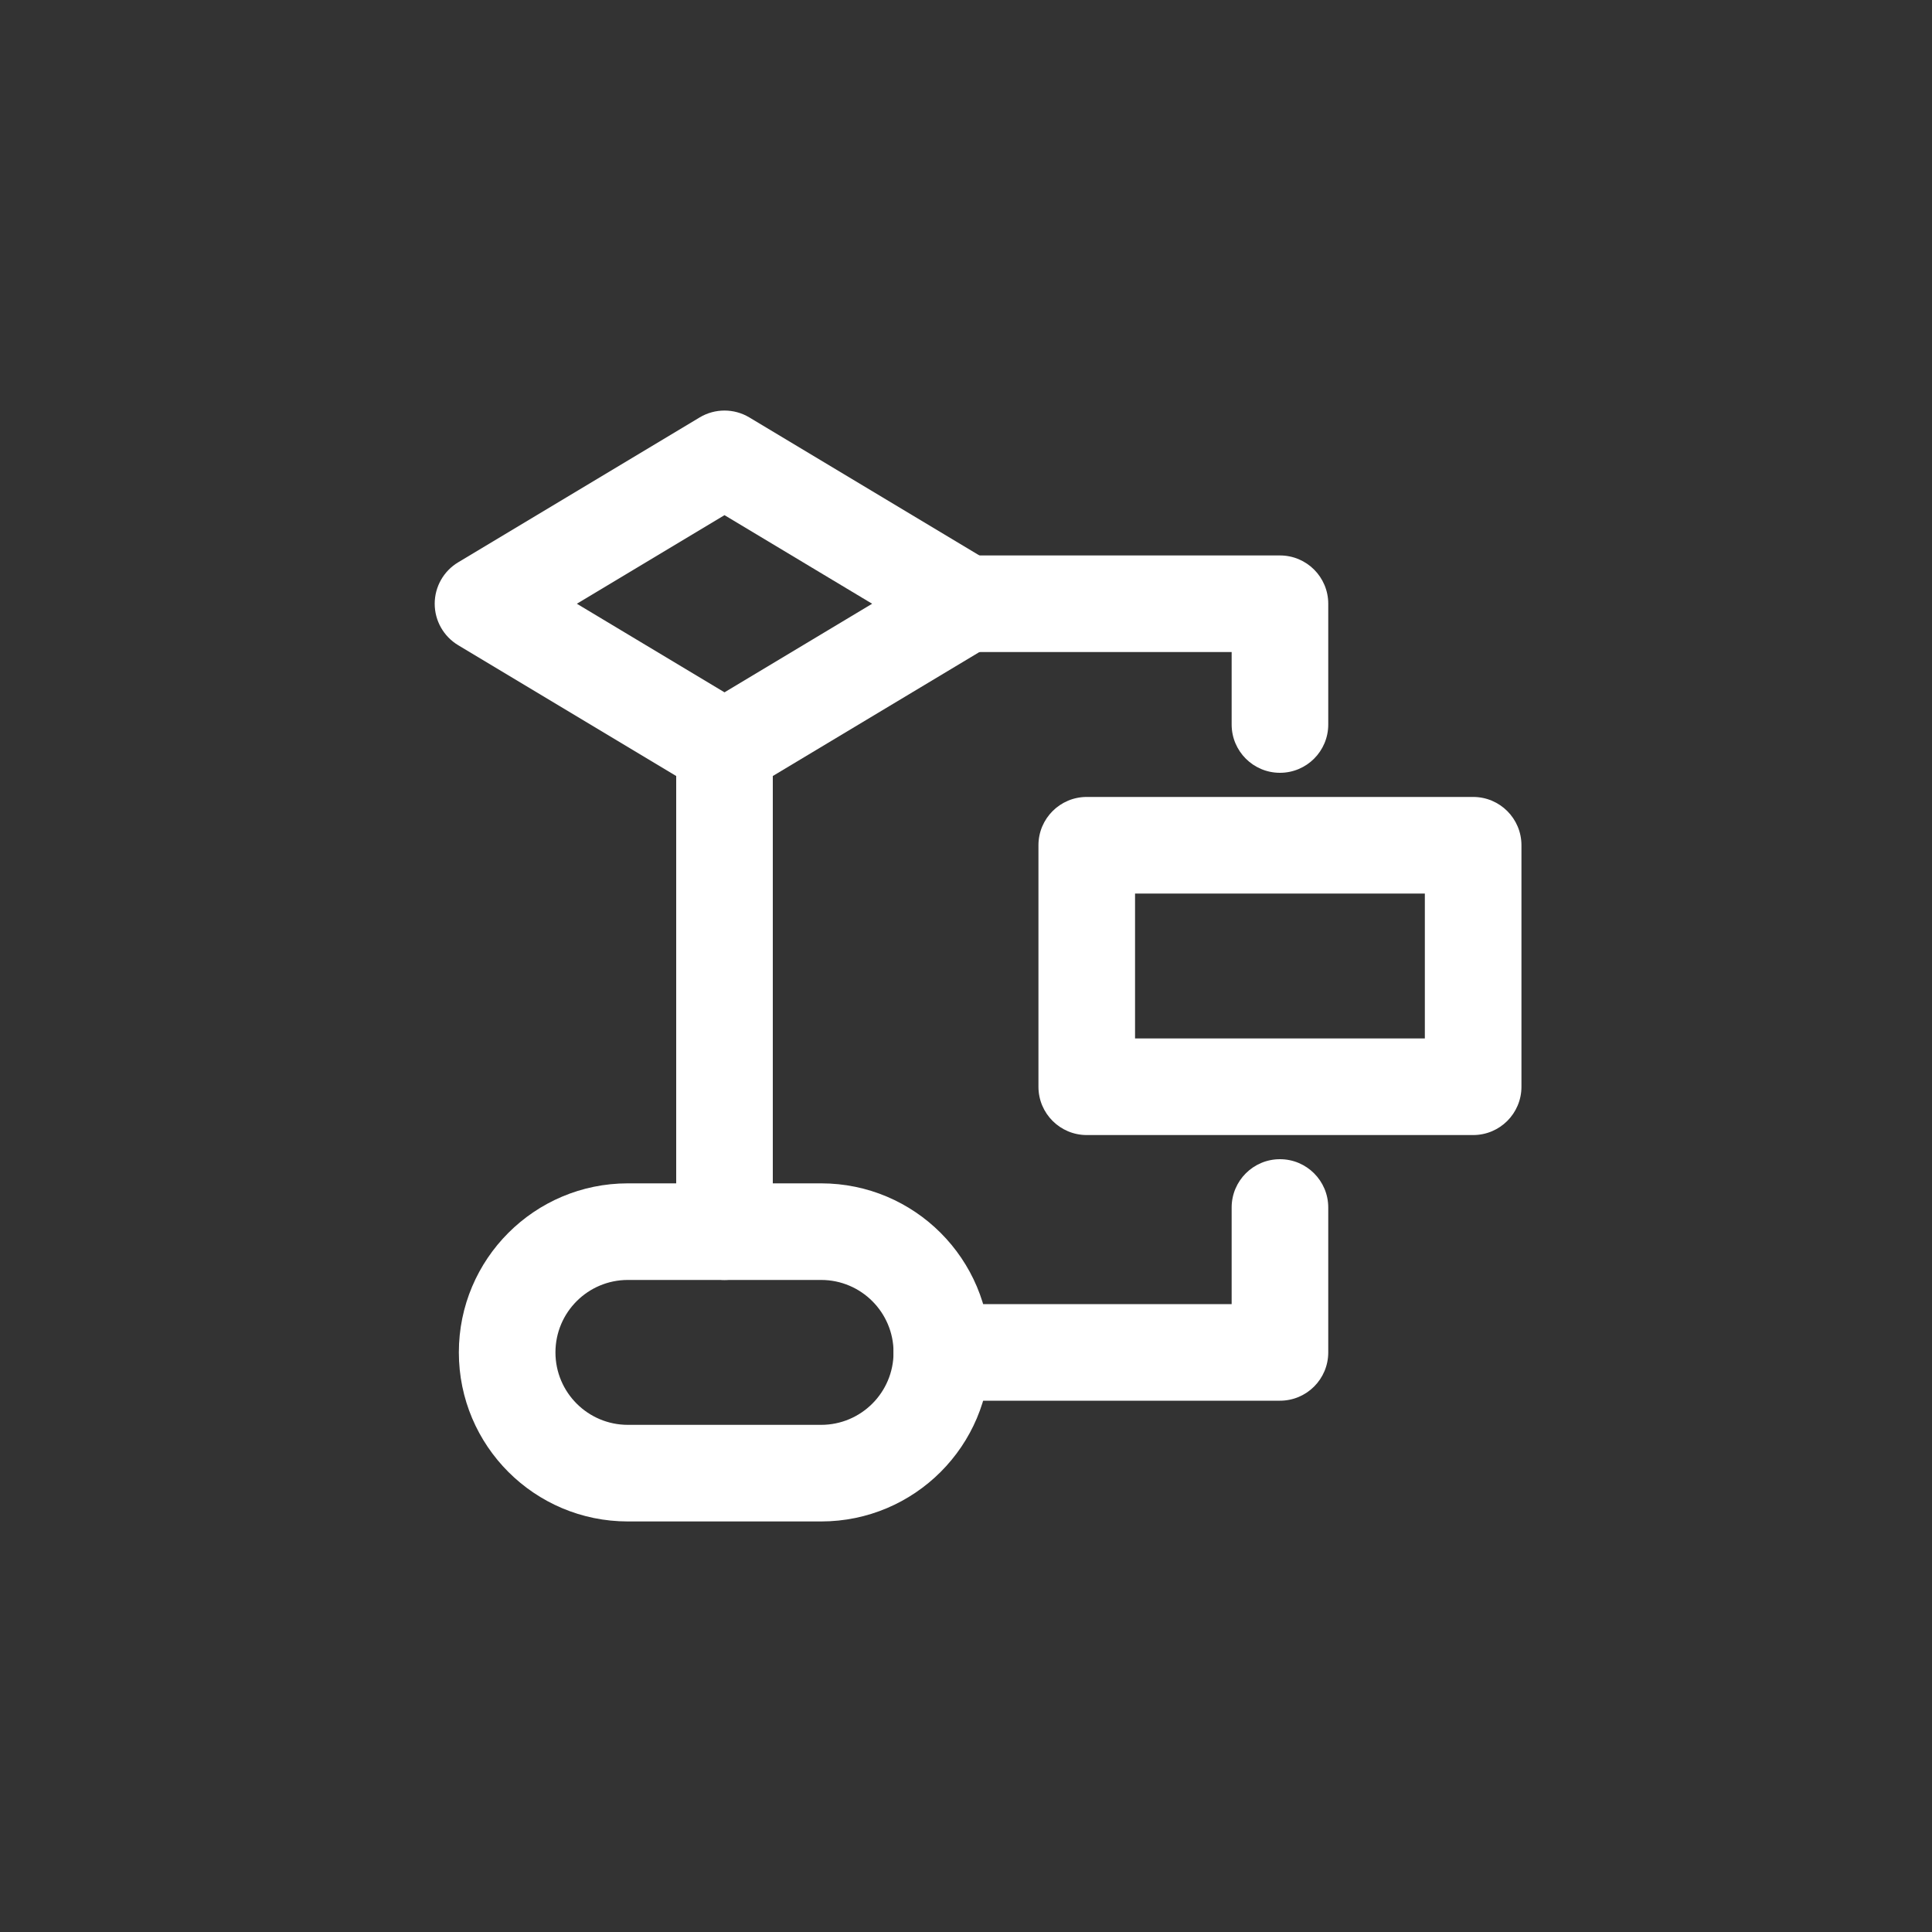
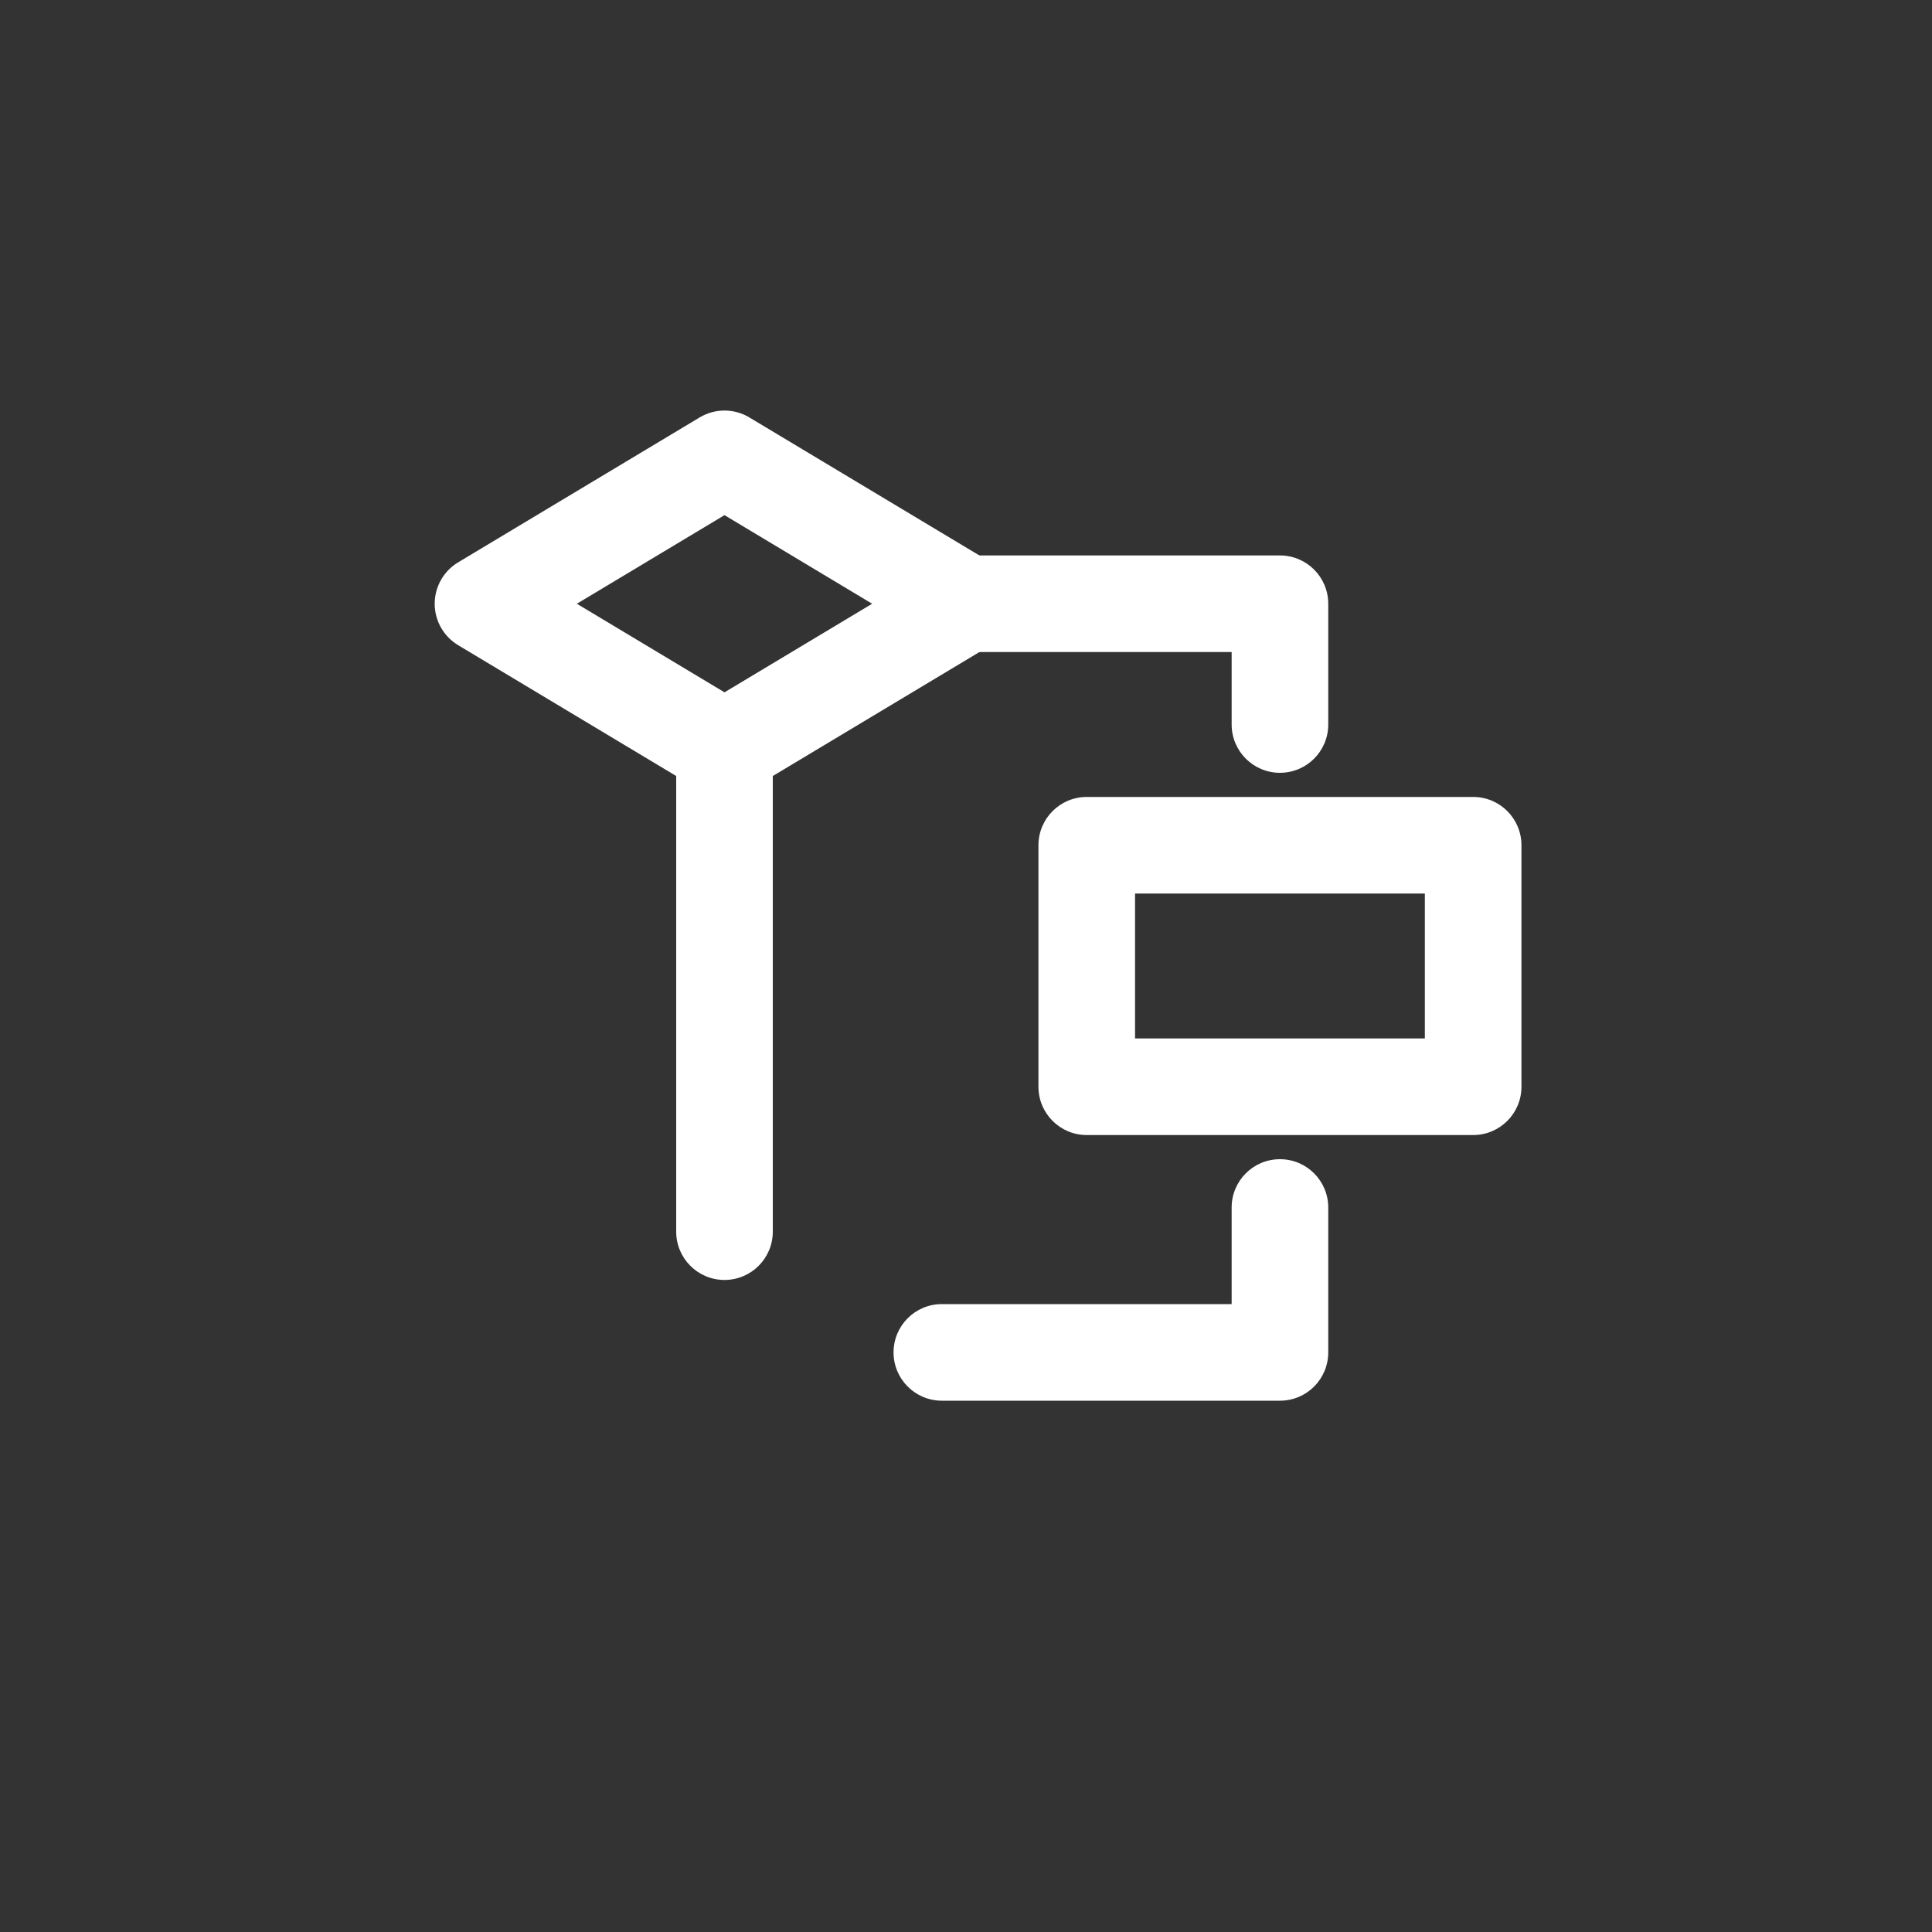
<svg xmlns="http://www.w3.org/2000/svg" width="80" height="80" viewBox="0 0 80 80" fill="none">
  <rect x="0" y="0" width="80" height="80" fill="#333333" stroke="none" />
  <path fill-rule="evenodd" clip-rule="evenodd" d="M28.971 17.285C29.604 16.905 30.396 16.905 31.029 17.285L41.029 23.285C41.631 23.646 42 24.297 42 25C42 25.703 41.631 26.354 41.029 26.715L31.029 32.715C30.396 33.095 29.604 33.095 28.971 32.715L18.971 26.715C18.369 26.354 18 25.703 18 25C18 24.297 18.369 23.646 18.971 23.285L28.971 17.285ZM23.887 25L30 28.668L36.113 25L30 21.332L23.887 25Z" fill="#FFFFFF" />
  <path fill-rule="evenodd" clip-rule="evenodd" d="M43 35C43 33.895 43.895 33 45 33H61C62.105 33 63 33.895 63 35V45C63 46.105 62.105 47 61 47H45C43.895 47 43 46.105 43 45V35ZM47 37V43H59V37H47Z" fill="#FFFFFF" />
-   <path fill-rule="evenodd" clip-rule="evenodd" d="M26 53C24.343 53 23 54.343 23 56C23 57.657 24.343 59 26 59H34C35.657 59 37 57.657 37 56C37 54.343 35.657 53 34 53H26ZM19 56C19 52.134 22.134 49 26 49H34C37.866 49 41 52.134 41 56C41 59.866 37.866 63 34 63H26C22.134 63 19 59.866 19 56Z" fill="#FFFFFF" />
  <path fill-rule="evenodd" clip-rule="evenodd" d="M30 29C31.105 29 32 29.895 32 31V51C32 52.105 31.105 53 30 53C28.895 53 28 52.105 28 51V31C28 29.895 28.895 29 30 29Z" fill="#FFFFFF" />
  <path fill-rule="evenodd" clip-rule="evenodd" d="M38 25C38 23.895 38.895 23 40 23H53C54.105 23 55 23.895 55 25V30C55 31.105 54.105 32 53 32C51.895 32 51 31.105 51 30V27H40C38.895 27 38 26.105 38 25Z" fill="#FFFFFF" />
  <path fill-rule="evenodd" clip-rule="evenodd" d="M53 48C54.105 48 55 48.895 55 50V56C55 57.105 54.105 58 53 58H39C37.895 58 37 57.105 37 56C37 54.895 37.895 54 39 54H51V50C51 48.895 51.895 48 53 48Z" fill="#FFFFFF" />
</svg>